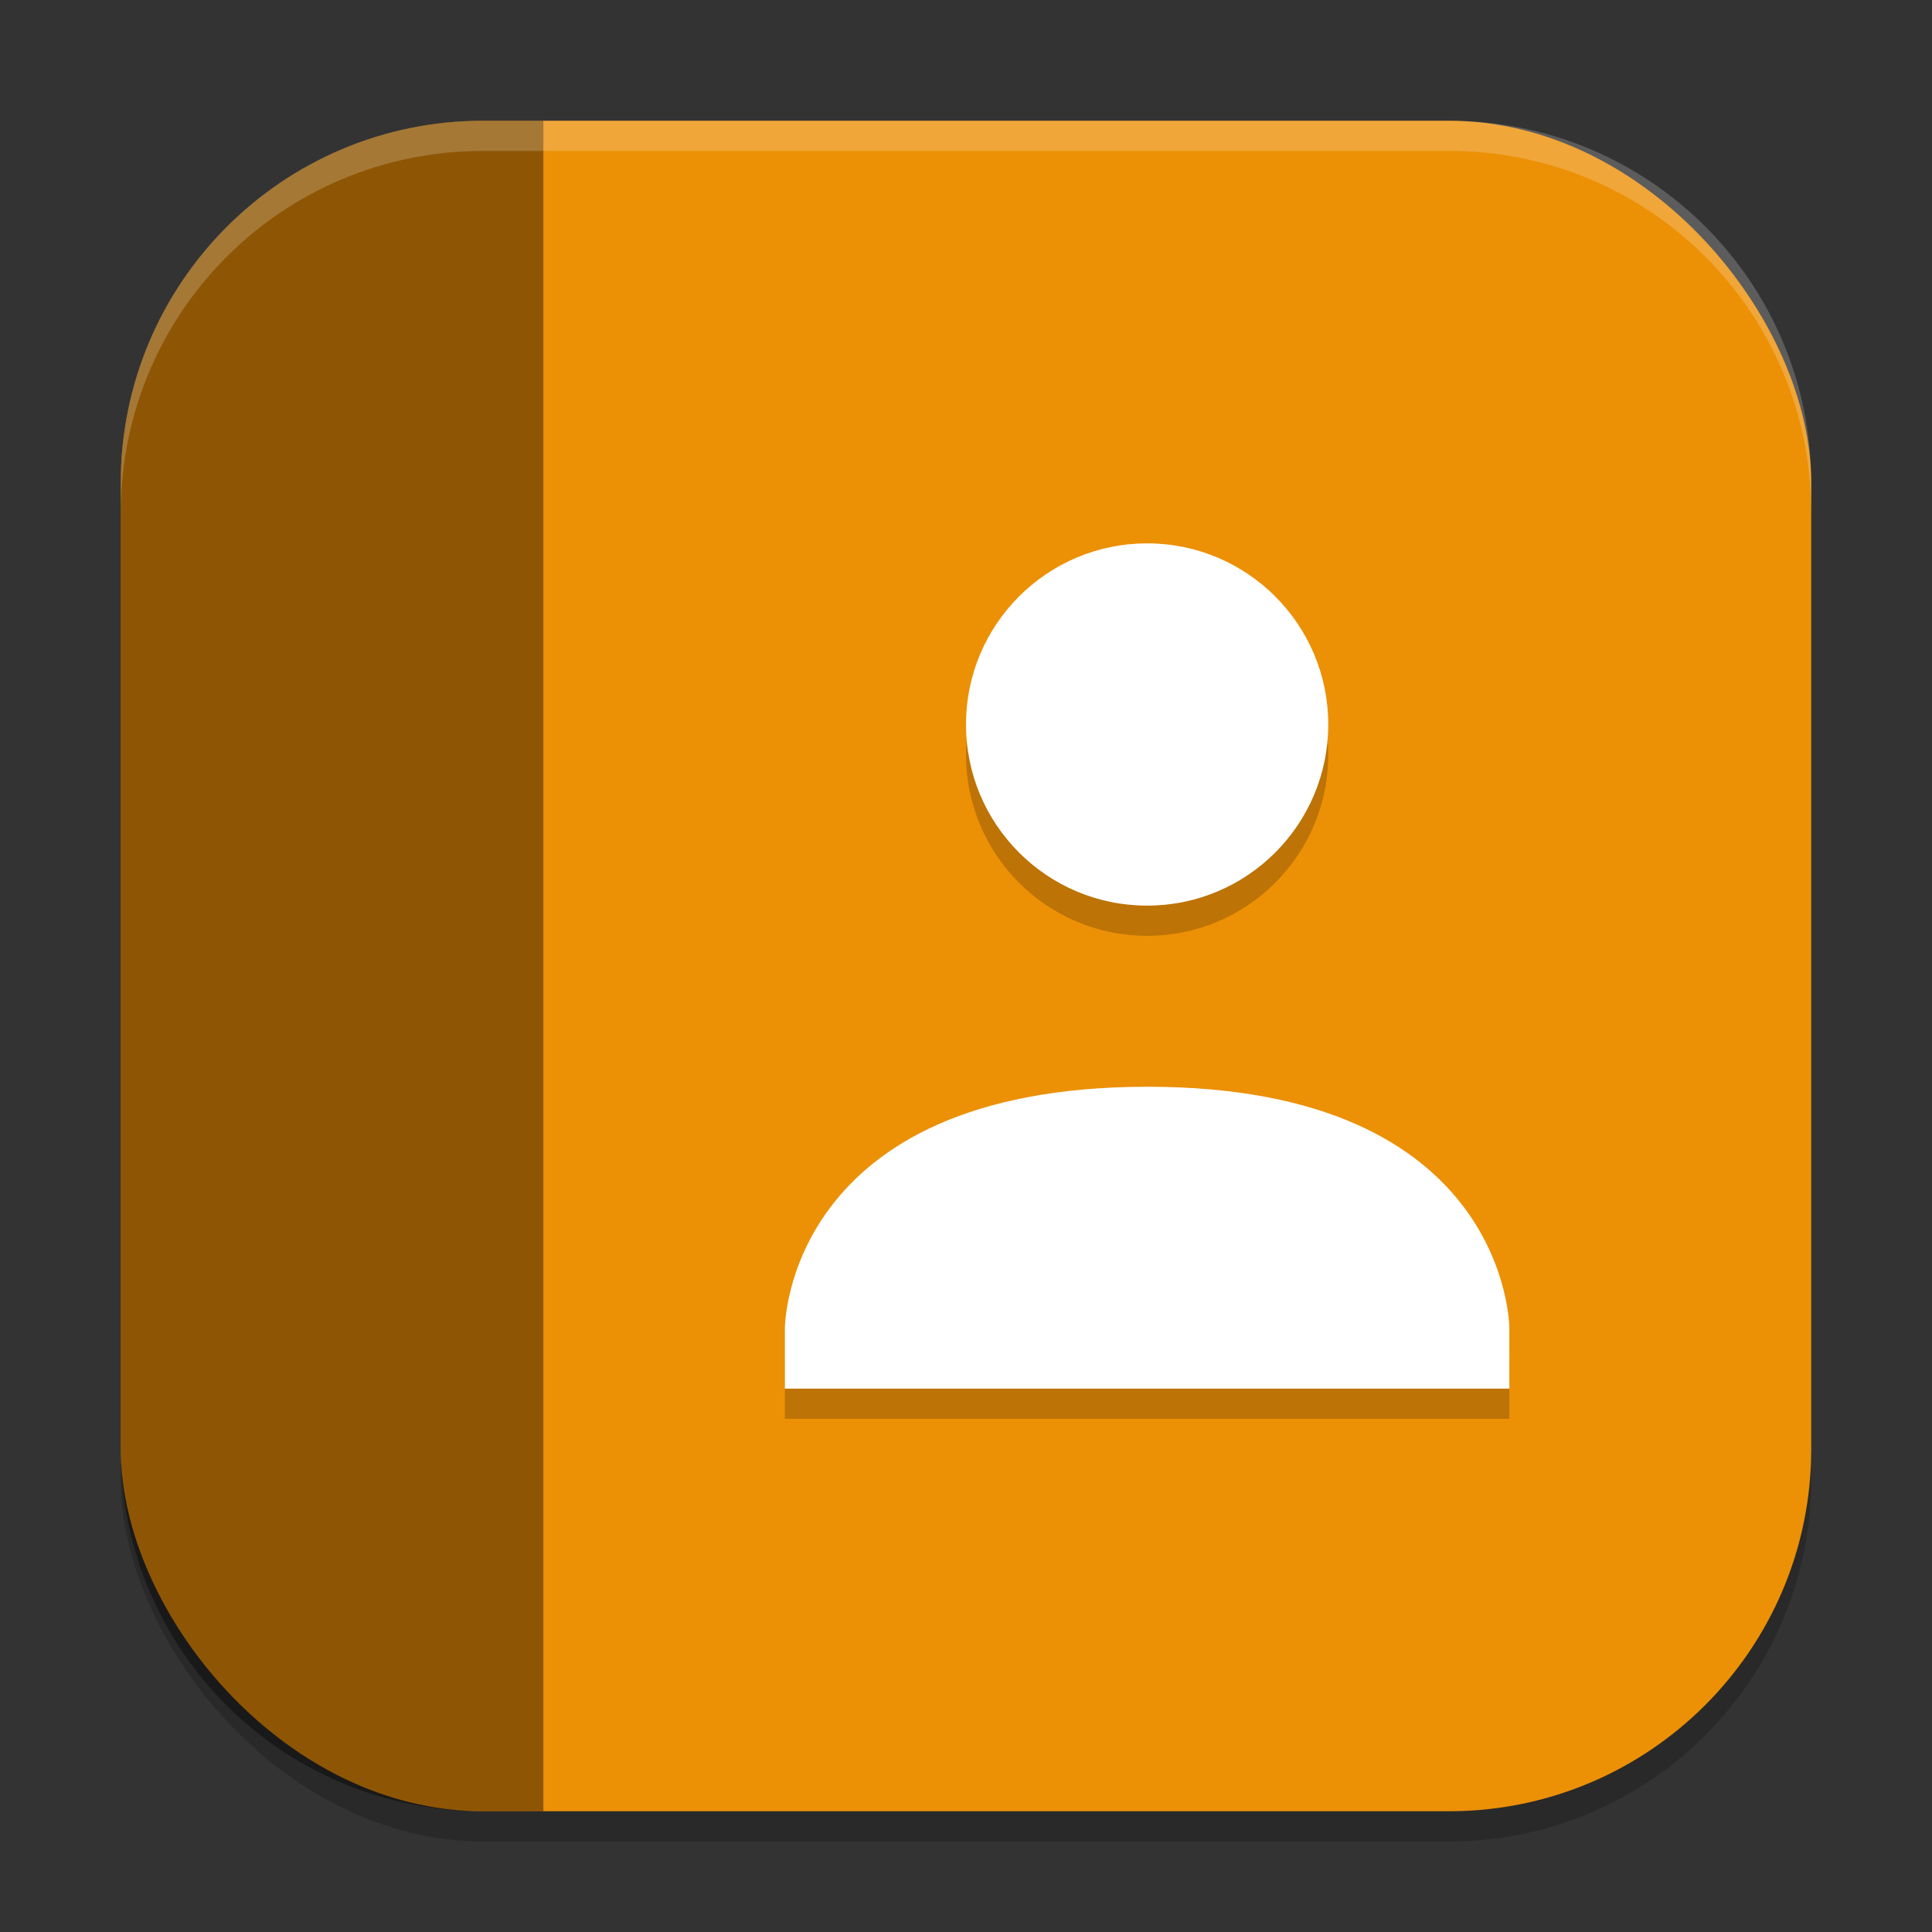
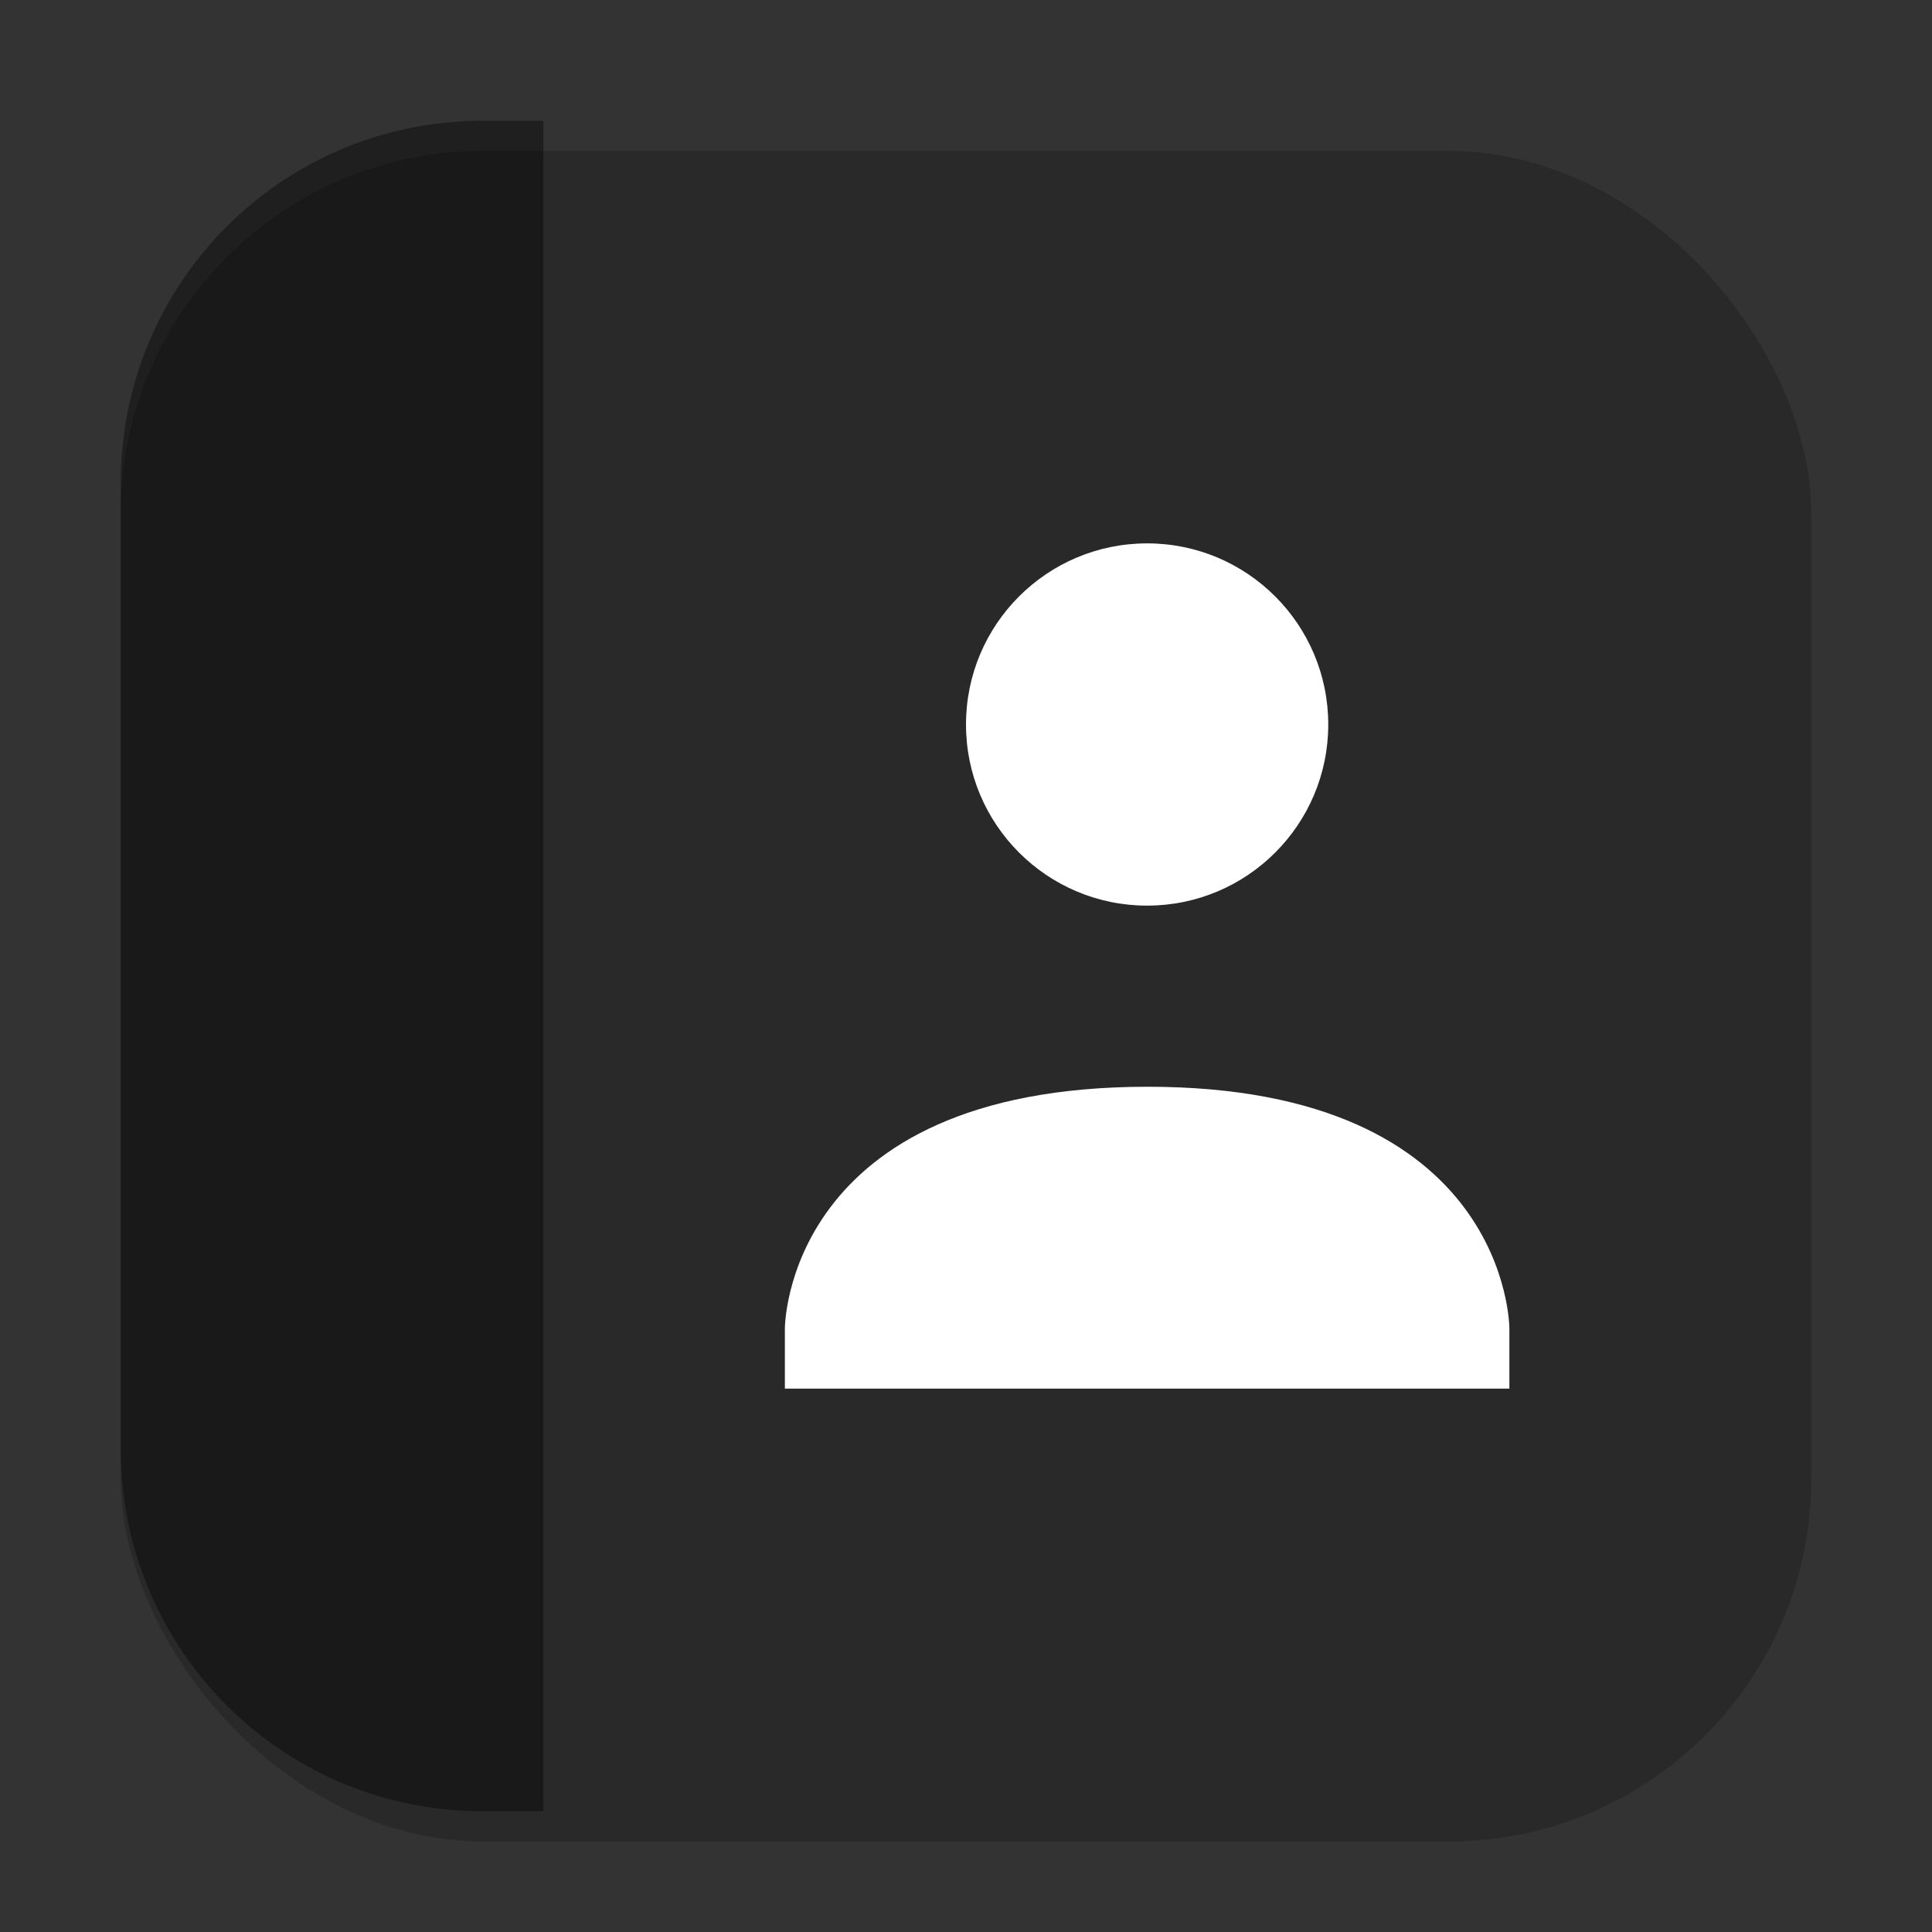
<svg xmlns="http://www.w3.org/2000/svg" xmlns:ns1="http://www.inkscape.org/namespaces/inkscape" xmlns:ns2="http://sodipodi.sourceforge.net/DTD/sodipodi-0.dtd" width="64" height="64" viewBox="0 0 64 64" version="1.1" id="svg5" ns1:version="1.3 (0e150ed6c4, 2023-07-21)" ns2:docname="kaddressbook.svg">
  <rect x="0" y="0" width="64" height="64" fill="#333333" stroke="none" />
  <ns2:namedview id="namedview7" pagecolor="#ffffff" bordercolor="#000000" borderopacity="0.25" ns1:showpageshadow="2" ns1:pageopacity="0.0" ns1:pagecheckerboard="0" ns1:deskcolor="#d1d1d1" ns1:document-units="px" showgrid="false" ns1:zoom="12.234375" ns1:cx="31.959132" ns1:cy="32" ns1:window-width="1920" ns1:window-height="984" ns1:window-x="0" ns1:window-y="29" ns1:window-maximized="1" ns1:current-layer="svg5" />
  <defs id="defs2" />
  <rect style="opacity:0.2;fill:#000000;stroke-width:4;stroke-linecap:square" id="rect234" width="56" height="56" x="4" y="5" ry="12" />
-   <rect style="fill:#ec9006;fill-opacity:1;stroke-width:4;stroke-linecap:square" id="rect396" width="56" height="56" x="4" y="4" ry="12" />
-   <path id="path2" style="opacity:0.2;fill:#000000;stroke-width:2" d="M 38,19 C 34.686,19 32,21.686 32,25 c 0,3.314 2.686,6 6,6 C 41.314,31 44,28.314 44,25 44,21.686 41.314,19 38,19 Z m 0,18 C 26,37.007 26,45 26,45 v 2 h 24 v -2 c 0,0 -2.4e-5,-8.006 -12,-8 z" />
-   <path id="path1" style="fill:#ffffff;stroke-width:2" d="M 38,18 C 34.686,18 32,20.686 32,24 c 0,3.314 2.686,6 6,6 C 41.314,30 44,27.314 44,24 44,20.686 41.314,18 38,18 Z m 0,18 C 26,36.007 26,44 26,44 v 2 h 24 v -2 c 0,0 -2.4e-5,-8.006 -12,-8 z" />
+   <path id="path1" style="fill:#ffffff;stroke-width:2" d="M 38,18 C 34.686,18 32,20.686 32,24 c 0,3.314 2.686,6 6,6 C 41.314,30 44,27.314 44,24 44,20.686 41.314,18 38,18 m 0,18 C 26,36.007 26,44 26,44 v 2 h 24 v -2 c 0,0 -2.4e-5,-8.006 -12,-8 z" />
  <path id="path907" style="opacity:0.4;fill:#000000;stroke-width:2" d="M 16,4 C 9.352,4 4,9.352 4,16 v 32 c 0,6.648 5.352,12 12,12 h 2 V 4 Z" />
-   <path id="path1040" style="opacity:0.2;fill:#ffffff;stroke-width:4;stroke-linecap:square" d="M 16,4 C 9.352,4 4,9.352 4,16 v 1 C 4,10.352 9.352,5 16,5 H 48 C 54.648,5 60,10.352 60,17 V 16 C 60,9.352 54.648,4 48,4 Z" />
</svg>